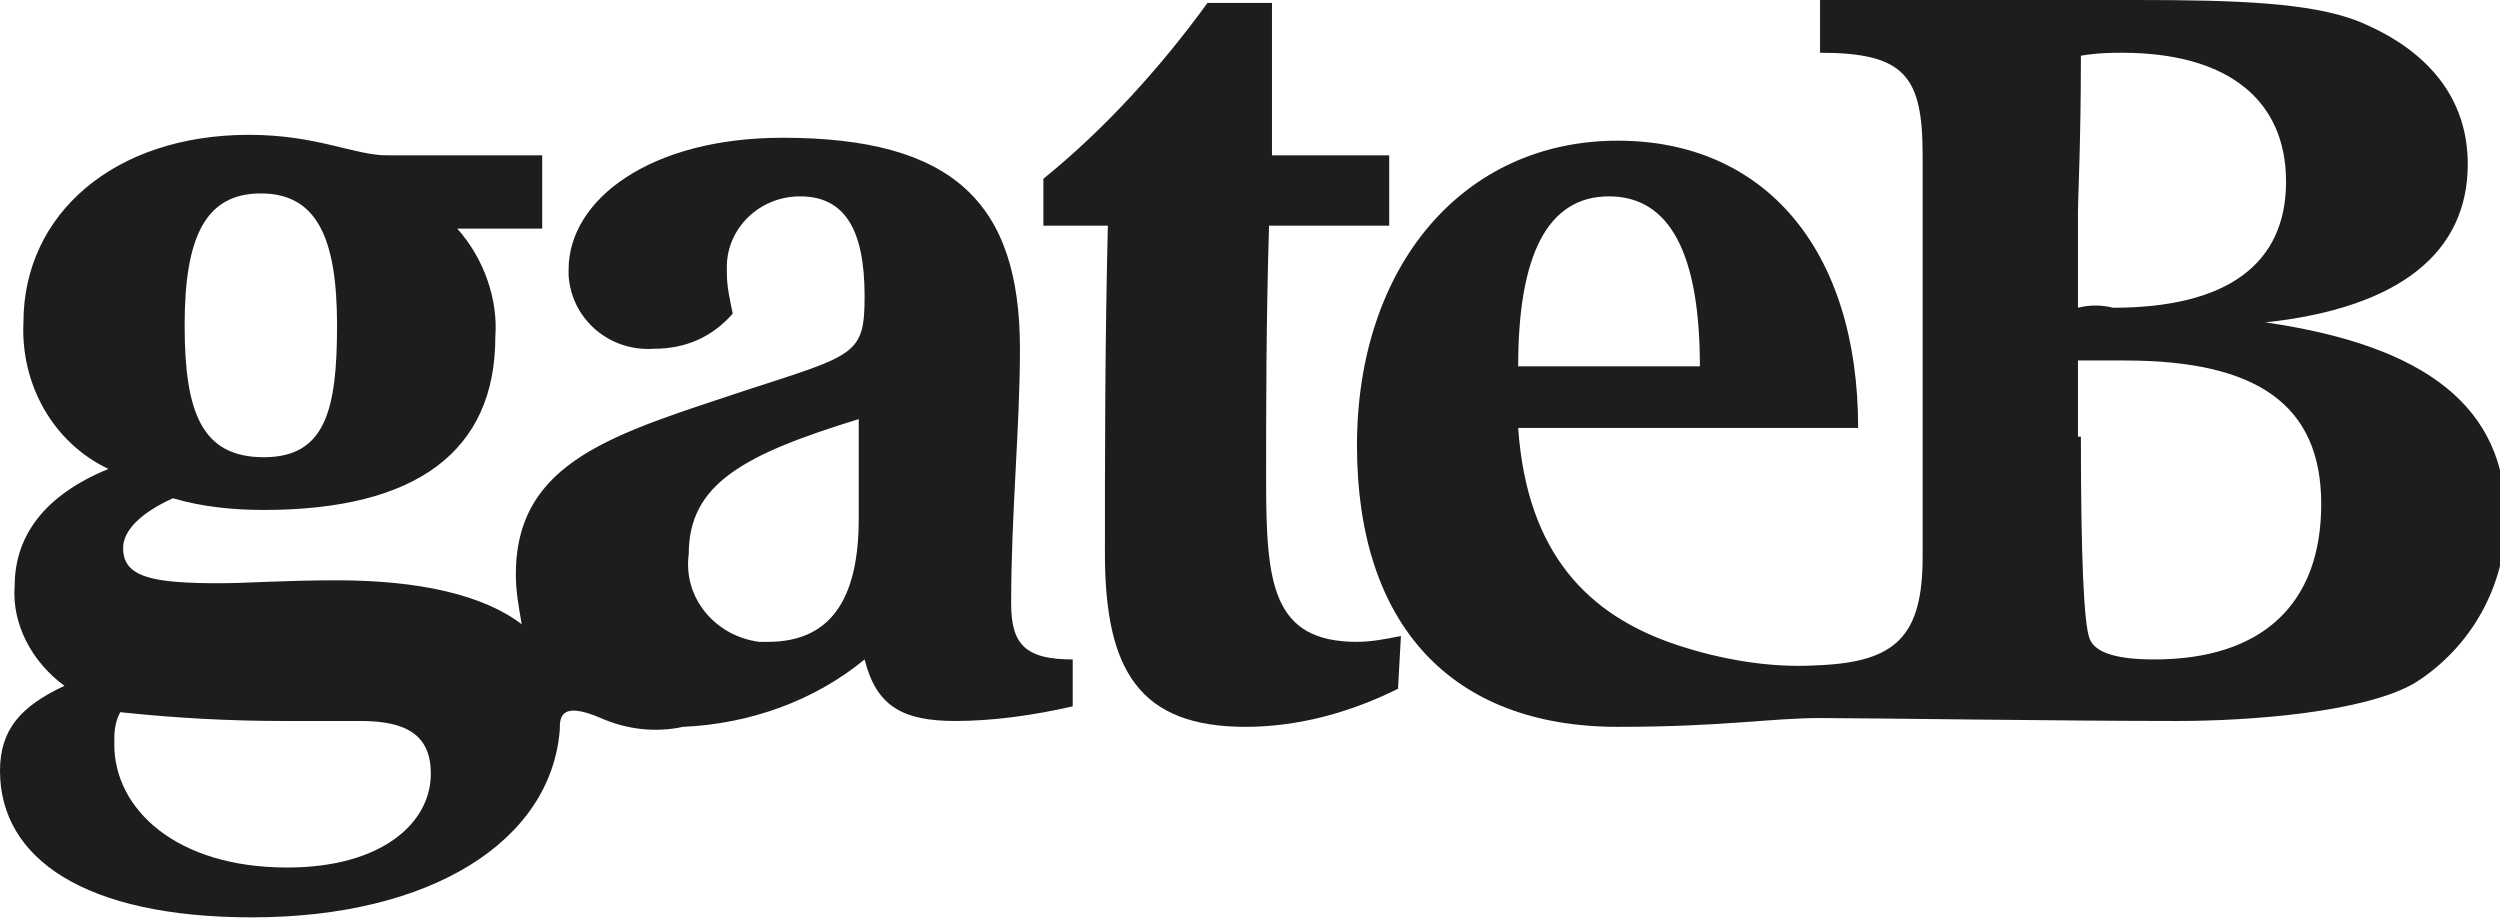
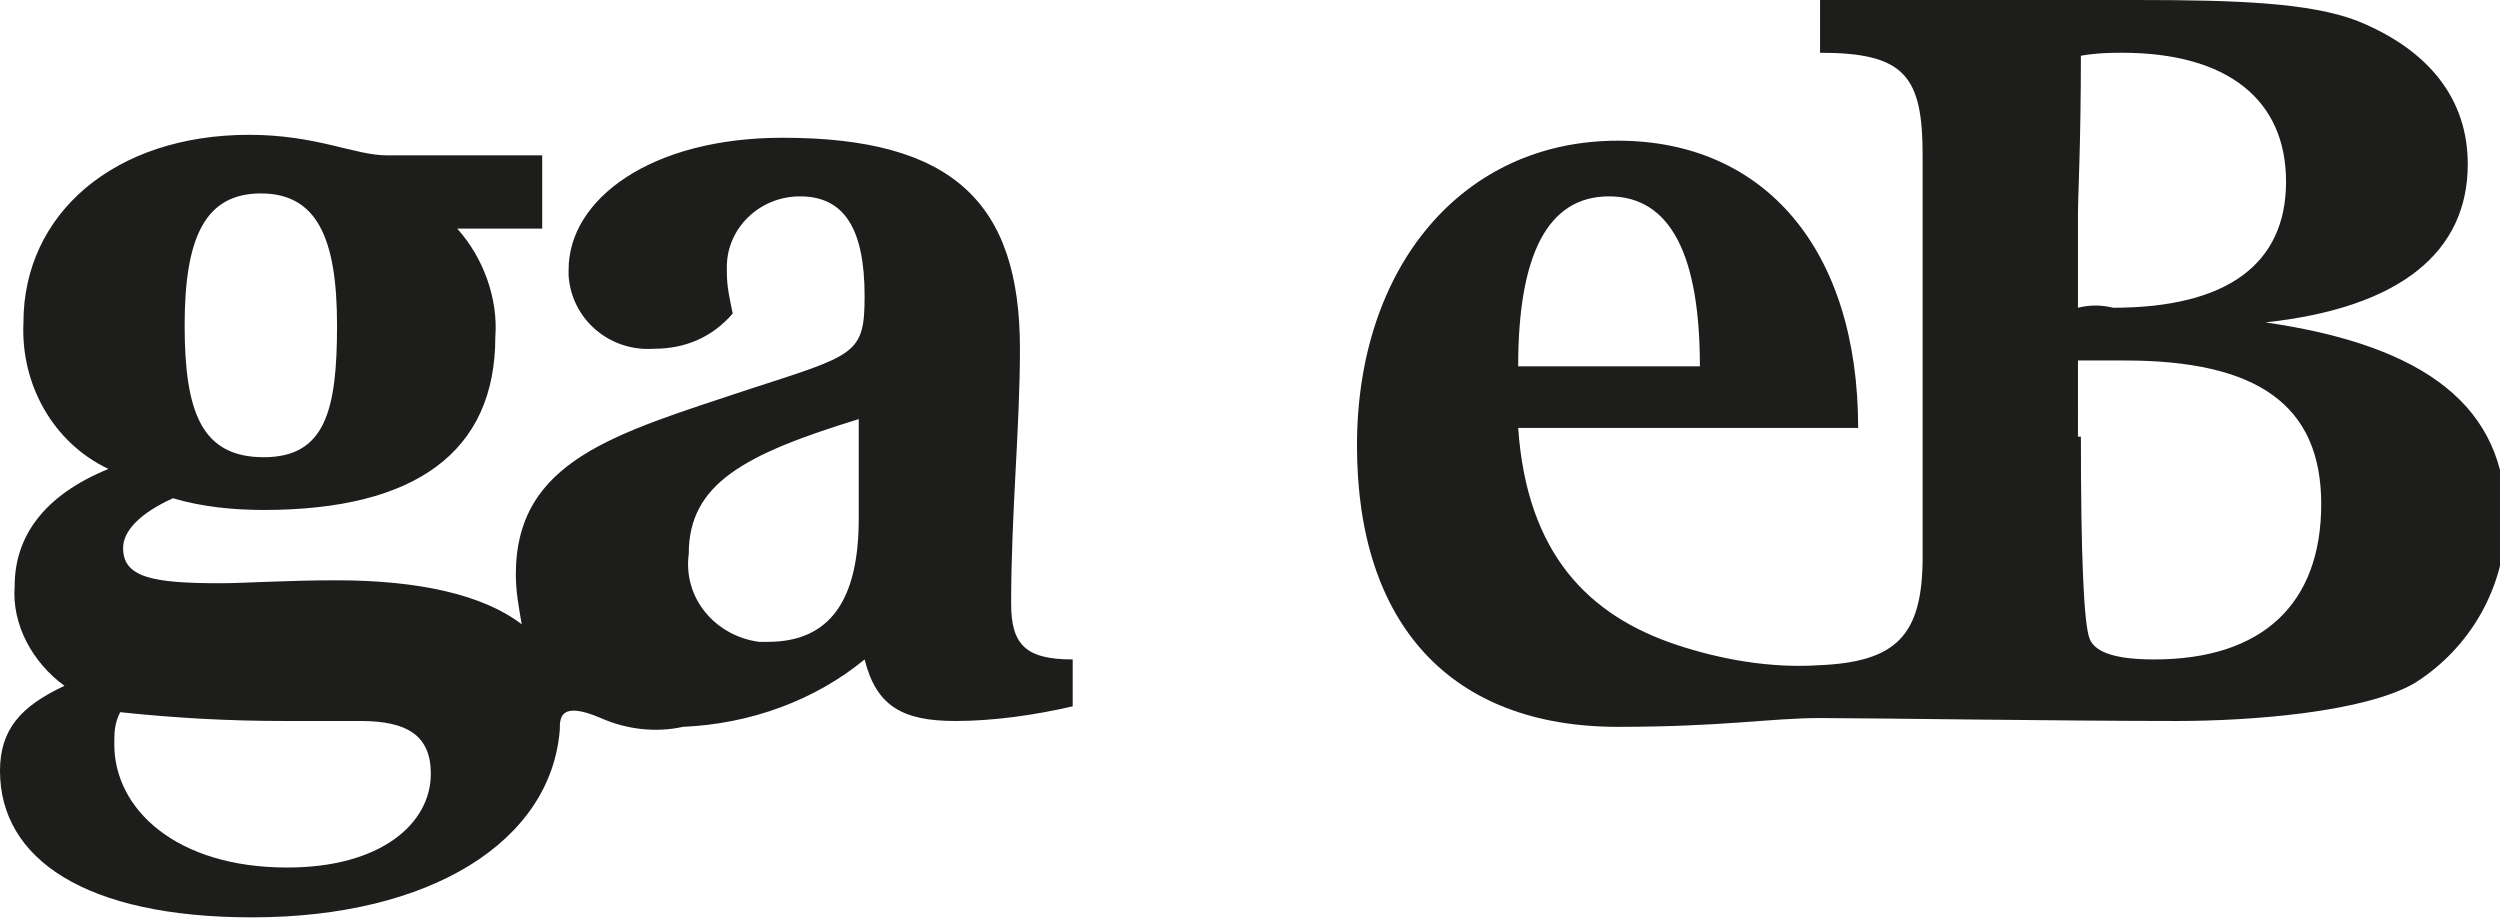
<svg xmlns="http://www.w3.org/2000/svg" version="1.1" id="Ebene_1" x="0px" y="0px" viewBox="0 0 85.3 31.4" style="enable-background:new 0 0 85.3 31.4;" xml:space="preserve">
  <style type="text/css">
	.st0{fill:#1D1D1B;}
</style>
  <title>gateb_with_claim</title>
-   <path class="st0" d="M47.7,23.5c-1.6,0.8-3.4,1.3-5.2,1.3c-3.6,0-4.8-1.9-4.8-5.9c0-3.4,0-7.1,0.1-11.2h-2.2V6.1  c2.1-1.7,4-3.8,5.6-6h2.2v5.2h4v2.4h-4.1c-0.1,3.3-0.1,6.2-0.1,8.7c0,3.5,0.2,5.5,3.1,5.5c0.5,0,1-0.1,1.5-0.2L47.7,23.5z" />
  <path class="st0" d="M58,12.5c0-3.8-1-5.8-3.1-5.8s-3.1,2-3.1,5.8H58z M62.1,24.5c-1.7,0-3.3,0.3-6.9,0.3c-5.7,0-8.9-3.5-8.9-9.6  s3.6-10.4,8.9-10.4c5,0,8.2,3.7,8.2,9.8H51.8c0.3,4.3,2.4,6.4,5.4,7.4c1.5,0.5,3.2,0.8,4.8,0.7c2.7-0.1,3.6-1,3.6-3.7V5.3  c0-2.7-0.6-3.5-3.5-3.5V0h10.8c3.5,0,5.9,0.1,7.5,0.7c2.5,1,3.8,2.7,3.8,4.9c0,3-2.3,4.9-6.9,5.4c5.5,0.8,8.2,2.9,8.2,6.7  c0,2.3-1.2,4.4-3.1,5.6c-1.7,1-5.6,1.3-8.1,1.3C70.3,24.6,63.7,24.5,62.1,24.5 M71,14.9c0,4.1,0.1,6.4,0.3,6.9s1,0.7,2.2,0.7  c3.7,0,5.7-1.9,5.7-5.3s-2.2-4.9-6.7-4.9c-0.3,0-0.8,0-1.6,0V14.9z M72.1,10.5c3.9,0,5.9-1.5,5.9-4.3s-2-4.4-5.6-4.4  c-0.3,0-0.8,0-1.4,0.1c0,3-0.1,4.8-0.1,5.4v3.2C71.3,10.4,71.7,10.4,72.1,10.5" />
  <path class="st0" d="M20.5,24.5c-1.4-0.6-1.4,0-1.4,0.4l0,0c-0.3,3.8-4.4,6.4-10.5,6.4c-5.7,0-8.6-2-8.6-5c0-1.4,0.7-2.2,2.2-2.9  c-1.1-0.8-1.8-2.1-1.7-3.4c0-1.7,1-3.1,3.2-4c-1.9-0.9-3-2.9-2.9-5c0-3.7,3.1-6.4,7.7-6.4c2.3,0,3.6,0.7,4.7,0.7h5.3v2.5h-2.9  c0.9,1,1.4,2.4,1.3,3.7c0,3.9-2.7,5.9-7.9,5.9c-1,0-2.1-0.1-3.1-0.4c-1.1,0.5-1.7,1.1-1.7,1.7c0,1,1,1.2,3.3,1.2  c0.9,0,2.2-0.1,4-0.1c2.8,0,5,0.5,6.3,1.5l0,0c-0.1-0.6-0.2-1.1-0.2-1.7c0-3.9,3.4-4.8,7.9-6.3c3.7-1.2,4-1.2,4-3.2  c0-2.3-0.7-3.4-2.2-3.4c-1.4,0-2.5,1.1-2.5,2.4c0,0.1,0,0.1,0,0.2c0,0.5,0.1,0.9,0.2,1.4c-0.7,0.8-1.6,1.2-2.7,1.2  c-1.5,0.1-2.8-1-2.9-2.5c0-0.1,0-0.1,0-0.2c0-2.4,2.8-4.5,7.3-4.5c5.8,0,8.1,2.2,8.1,7.2c0,2.7-0.3,5.6-0.3,8.7  c0,1.4,0.5,1.9,2.1,1.9v1.6c-1.3,0.3-2.7,0.5-4,0.5c-1.8,0-2.7-0.5-3.1-2.1c-1.7,1.4-3.9,2.2-6.2,2.3C22.4,25,21.4,24.9,20.5,24.5  L20.5,24.5z M23.5,18.9c-0.2,1.5,0.9,2.8,2.4,3c0.1,0,0.2,0,0.3,0c2.1,0,3.1-1.4,3.1-4.2v-3.4C25.4,15.5,23.5,16.5,23.5,18.9   M11.5,11.1c0-3-0.7-4.5-2.6-4.5s-2.6,1.5-2.6,4.5s0.6,4.5,2.7,4.5S11.5,14,11.5,11.1 M3.9,25.4c0,2.2,2.1,4.2,5.9,4.2  c3.2,0,4.9-1.5,4.9-3.2c0-1.3-0.8-1.8-2.4-1.8c-1.3,0-2.2,0-2.6,0c-1.9,0-3.7-0.1-5.6-0.3C3.9,24.7,3.9,25,3.9,25.4" />
</svg>